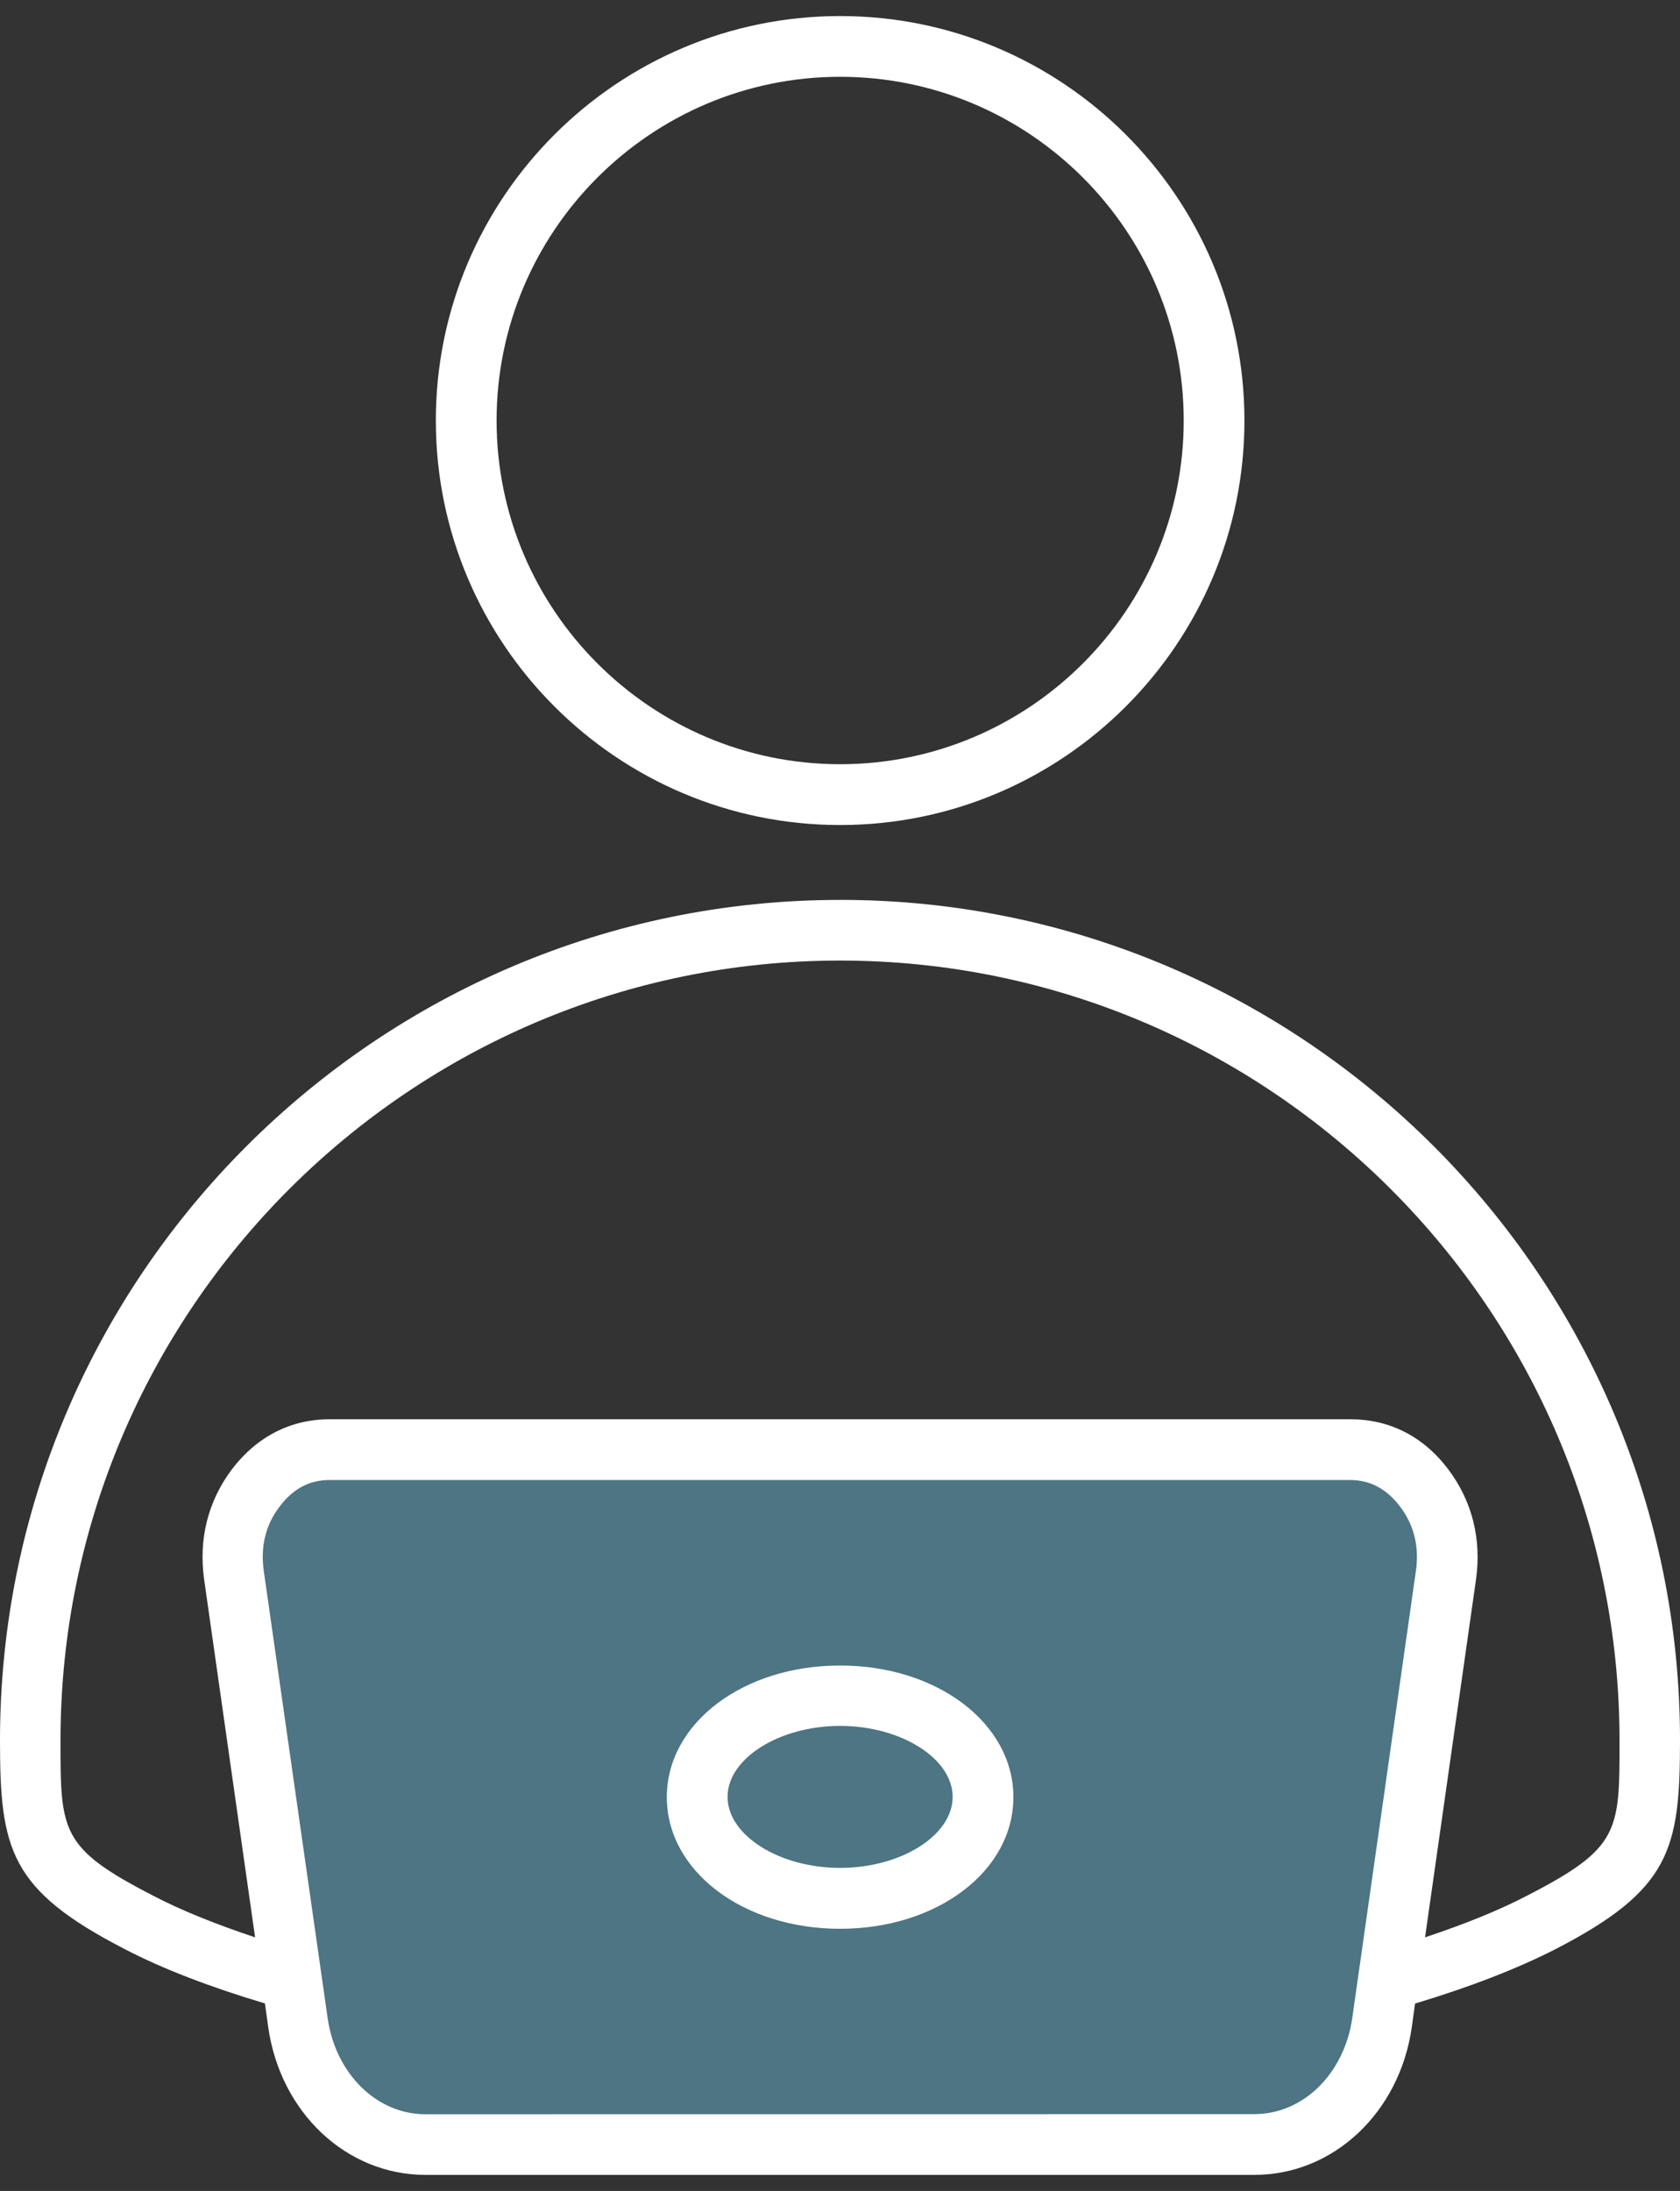
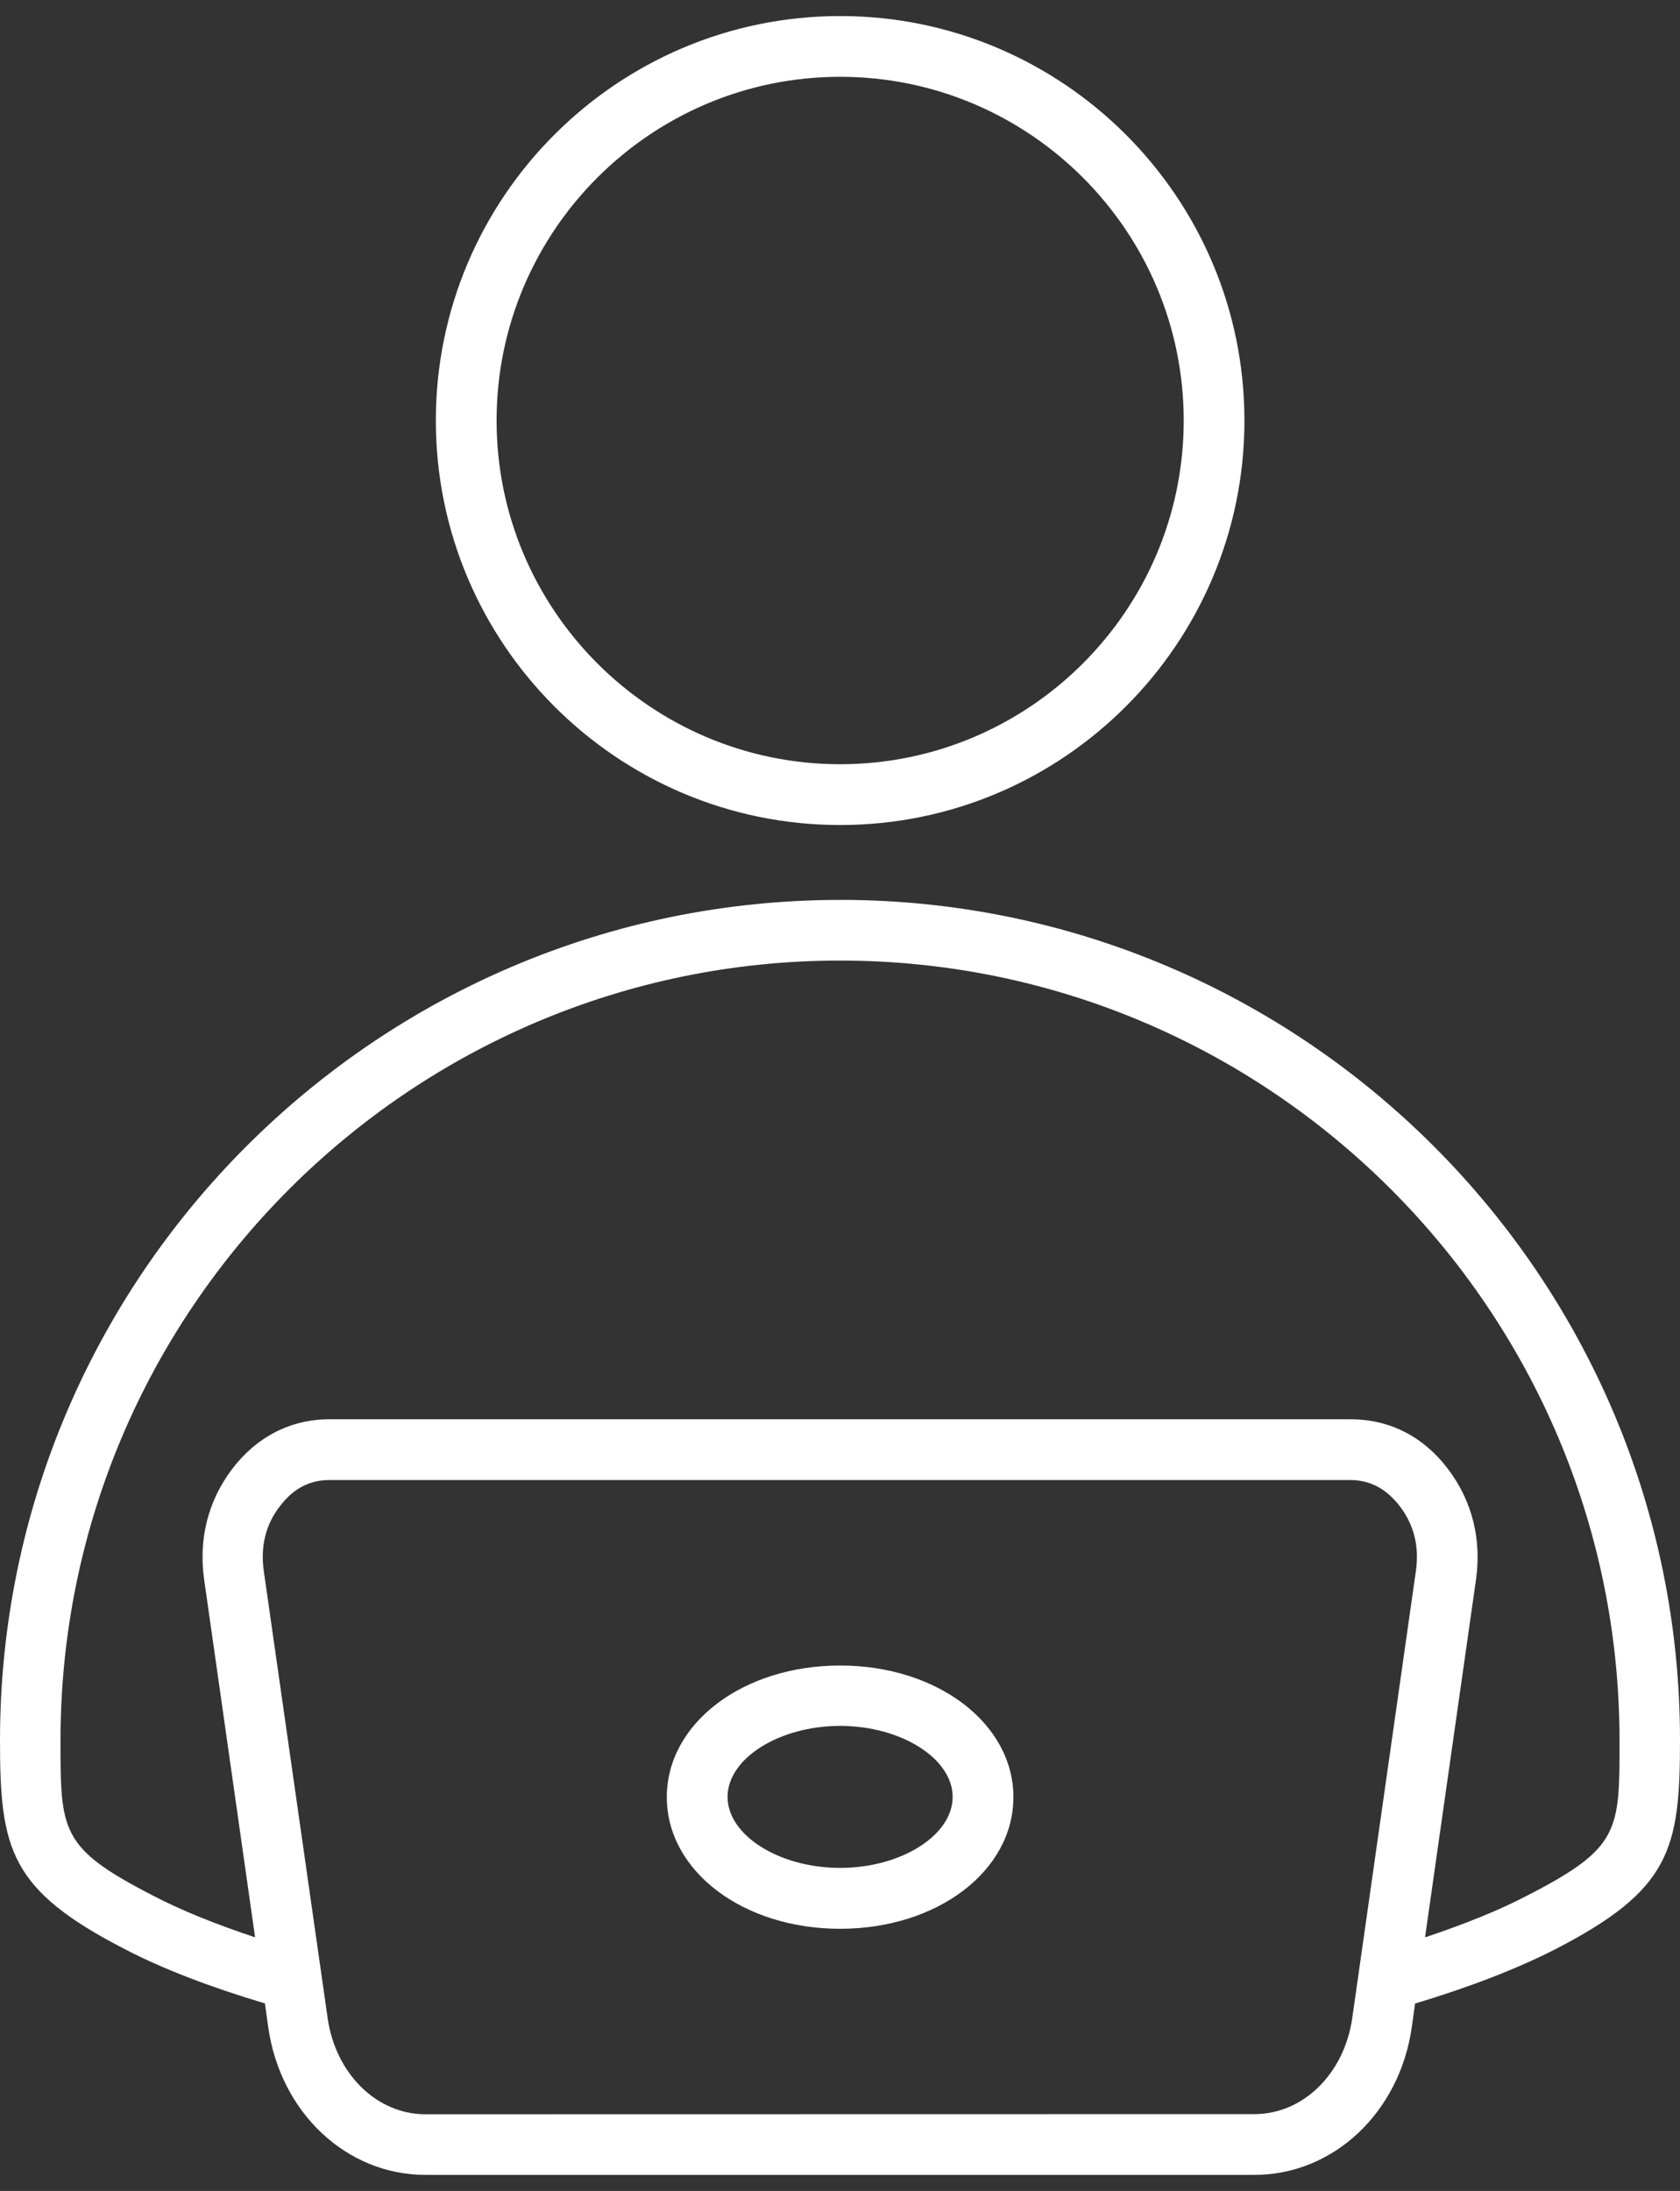
<svg xmlns="http://www.w3.org/2000/svg" width="56" height="73" viewBox="0 0 56 73" fill="none">
  <rect x="0" y="0" width="56" height="73" fill="#333333" stroke="none" />
-   <path d="M45.336 48.188H10.755C9.034 48.188 8.163 50.173 7.942 51.166L9.266 65.561C9.795 70.061 12.464 71.186 13.733 71.186L40.868 71.683C43.648 71.683 45.005 69.808 45.336 68.87L48.479 53.317C49.009 49.478 46.604 48.298 45.336 48.188Z" fill="#4D7583" />
  <path d="M28.005 27.489C35.437 27.489 41.481 21.443 41.481 14.012C41.481 6.58 35.436 0.535 28.005 0.535C20.573 0.535 14.528 6.581 14.528 14.012C14.528 21.444 20.573 27.489 28.005 27.489ZM28.005 2.559C34.319 2.559 39.457 7.701 39.457 14.011C39.457 20.325 34.315 25.463 28.005 25.463C21.691 25.463 16.553 20.321 16.553 14.011C16.553 7.701 21.691 2.559 28.005 2.559ZM28.005 29.984C12.562 29.984 0 42.545 0 57.988C0 61.622 0.323 62.967 4.163 64.945C5.424 65.601 7.003 66.206 8.831 66.752L8.94 67.537C9.343 70.39 11.549 72.465 14.183 72.465H41.813C44.447 72.465 46.653 70.39 47.06 67.542L47.169 66.756C48.997 66.206 50.568 65.597 51.837 64.95C55.677 62.971 56 61.627 56 57.993C56.009 42.545 43.447 29.983 28.004 29.983L28.005 29.984ZM45.074 67.248C44.805 69.096 43.439 70.44 41.813 70.44L14.183 70.445C12.557 70.445 11.192 69.1 10.923 67.252L8.793 52.346C8.676 51.527 8.856 50.796 9.331 50.183C9.785 49.59 10.322 49.313 10.986 49.313H45.003C45.671 49.313 46.209 49.603 46.658 50.183C47.133 50.804 47.314 51.527 47.196 52.346L45.074 67.248ZM50.922 63.151C49.976 63.647 48.825 64.109 47.502 64.55L49.199 52.636C49.392 51.279 49.069 50.01 48.275 48.956C47.447 47.859 46.317 47.288 45.015 47.288H10.99C9.688 47.288 8.558 47.868 7.73 48.956C6.936 50.01 6.613 51.279 6.806 52.636L8.503 64.55C7.18 64.109 6.029 63.647 5.083 63.151C2.017 61.572 2.017 61.021 2.017 57.988C2.017 43.663 13.675 32.005 28 32.005C42.326 32.005 53.984 43.663 53.984 57.988C53.988 61.022 53.988 61.572 50.922 63.151ZM28.004 55.493C24.765 55.493 22.227 57.417 22.227 59.879C22.227 62.341 24.765 64.265 28.004 64.265C31.243 64.265 33.78 62.341 33.78 59.879C33.78 57.421 31.243 55.493 28.004 55.493ZM28.004 62.236C25.97 62.236 24.252 61.147 24.252 59.87C24.252 58.589 25.975 57.505 28.004 57.505C30.037 57.505 31.755 58.593 31.755 59.87C31.755 61.152 30.037 62.236 28.004 62.236Z" fill="white" />
</svg>